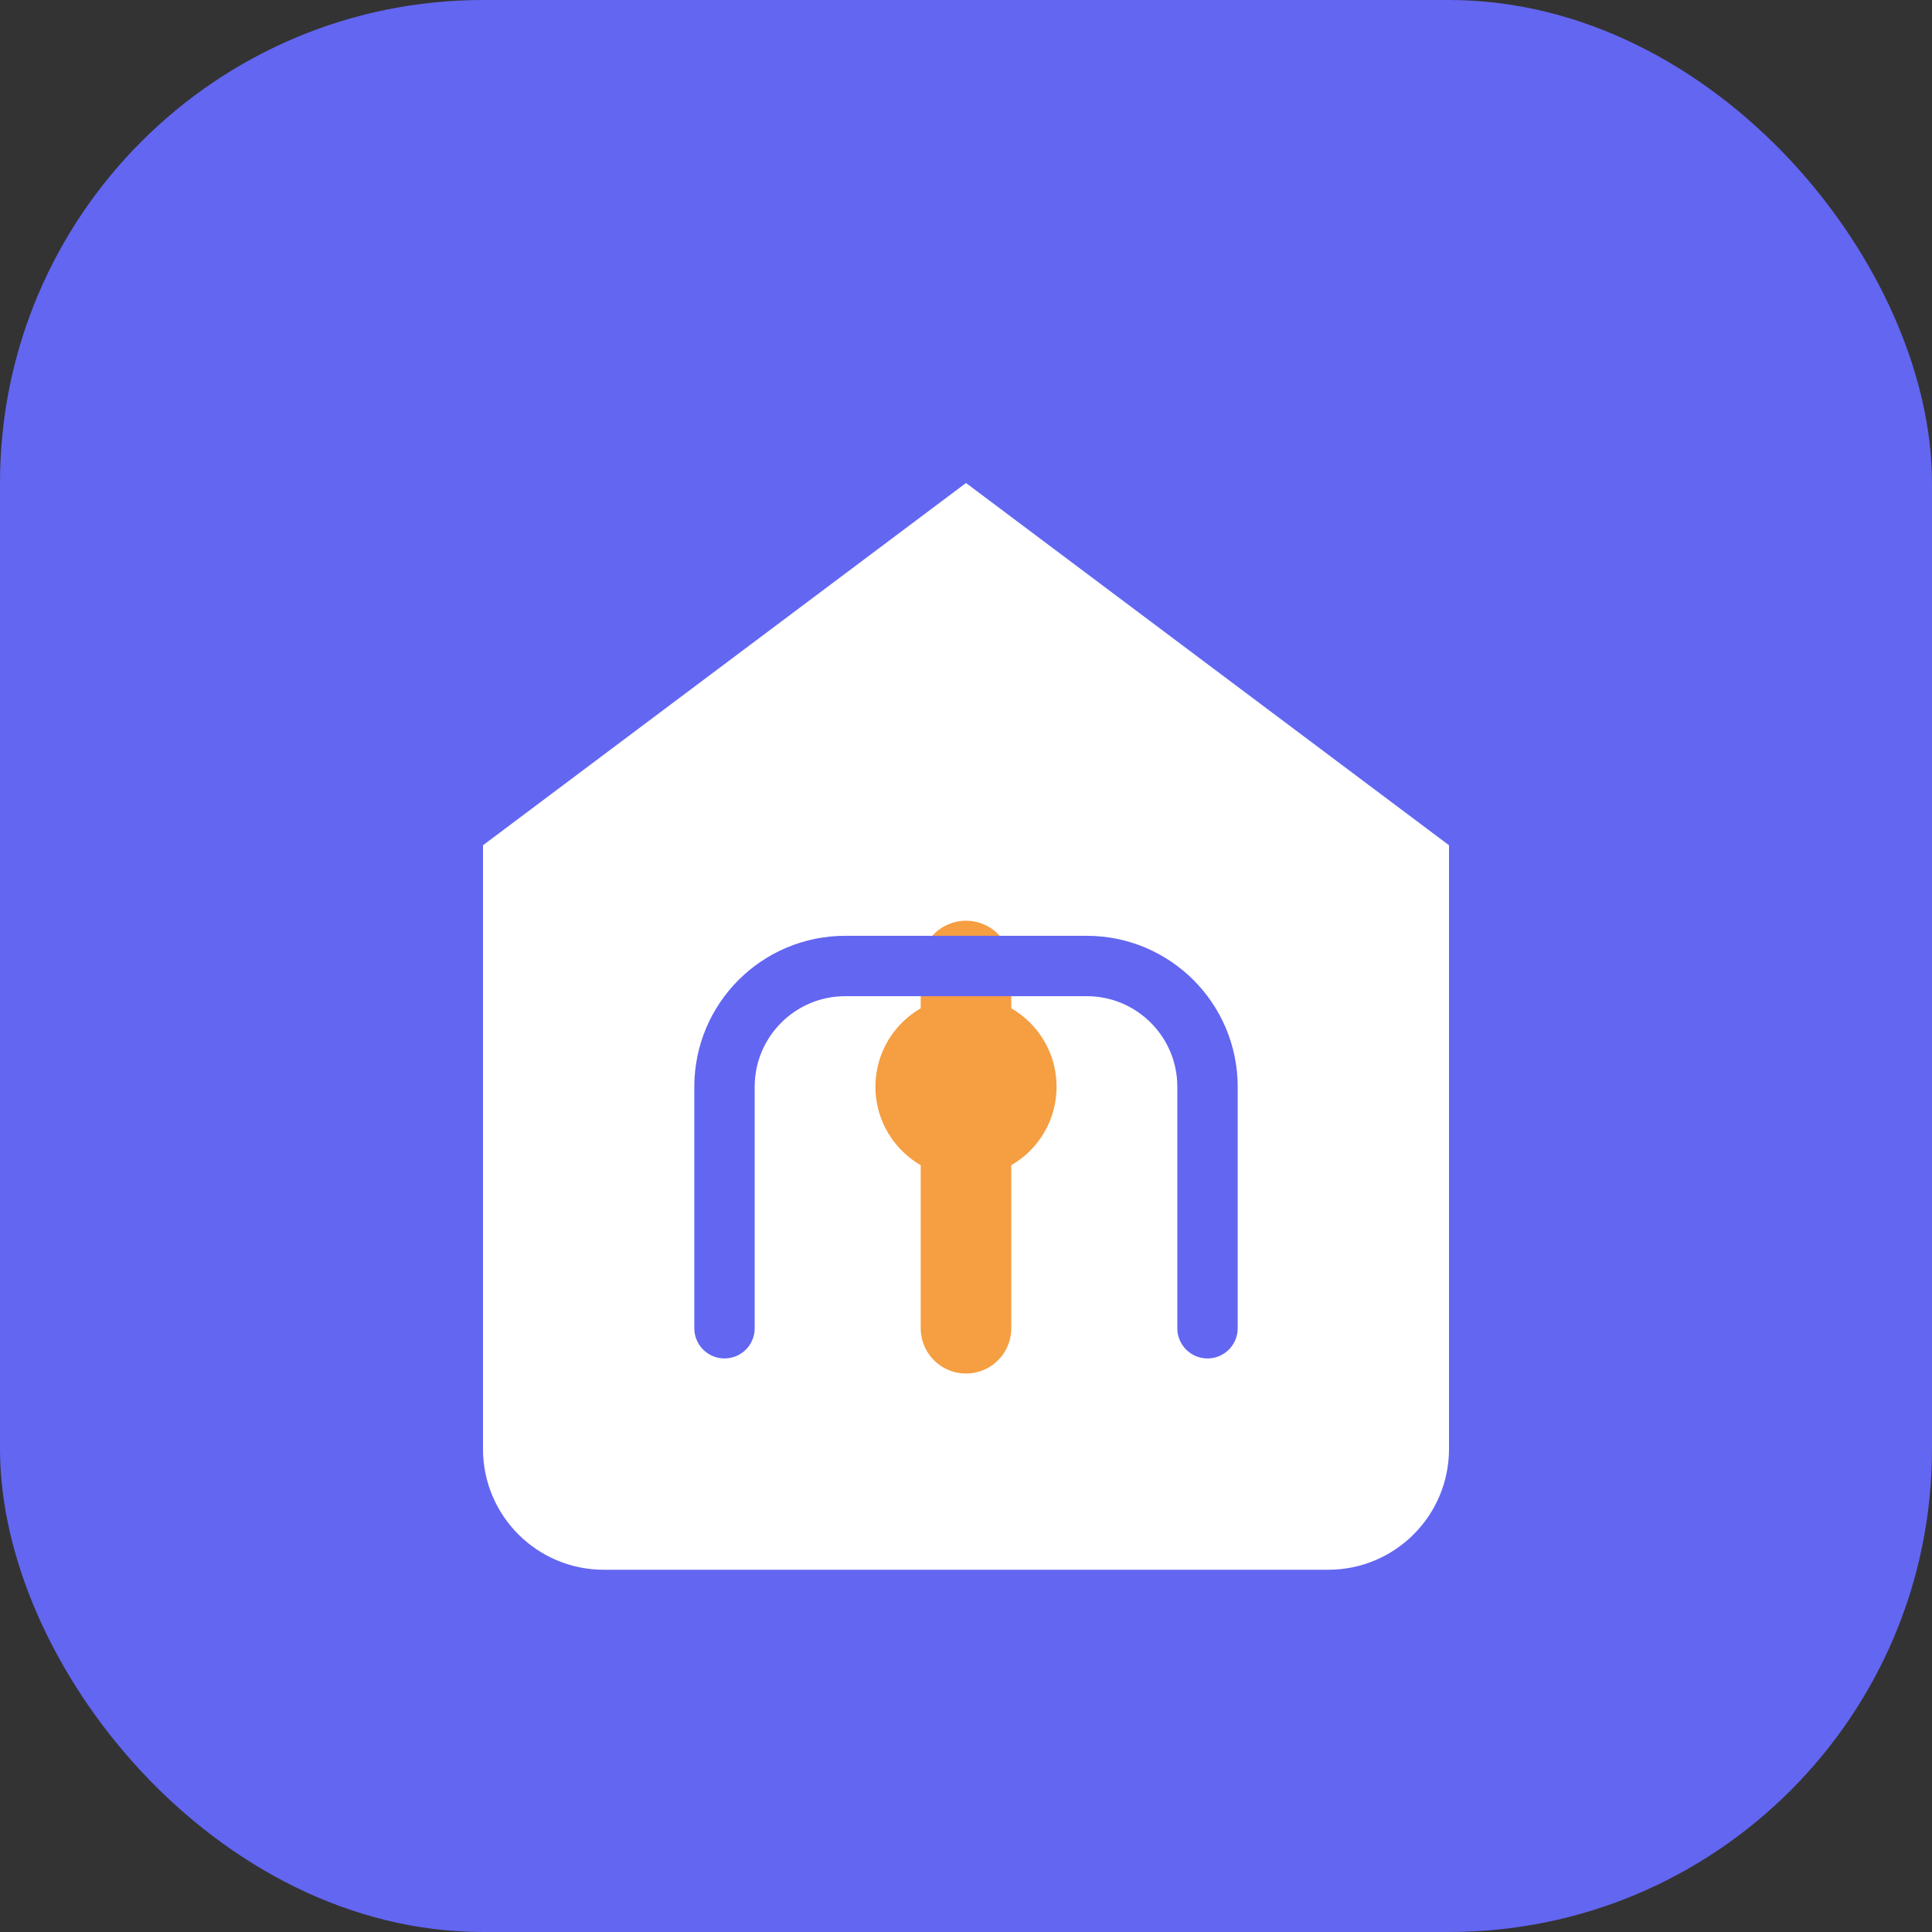
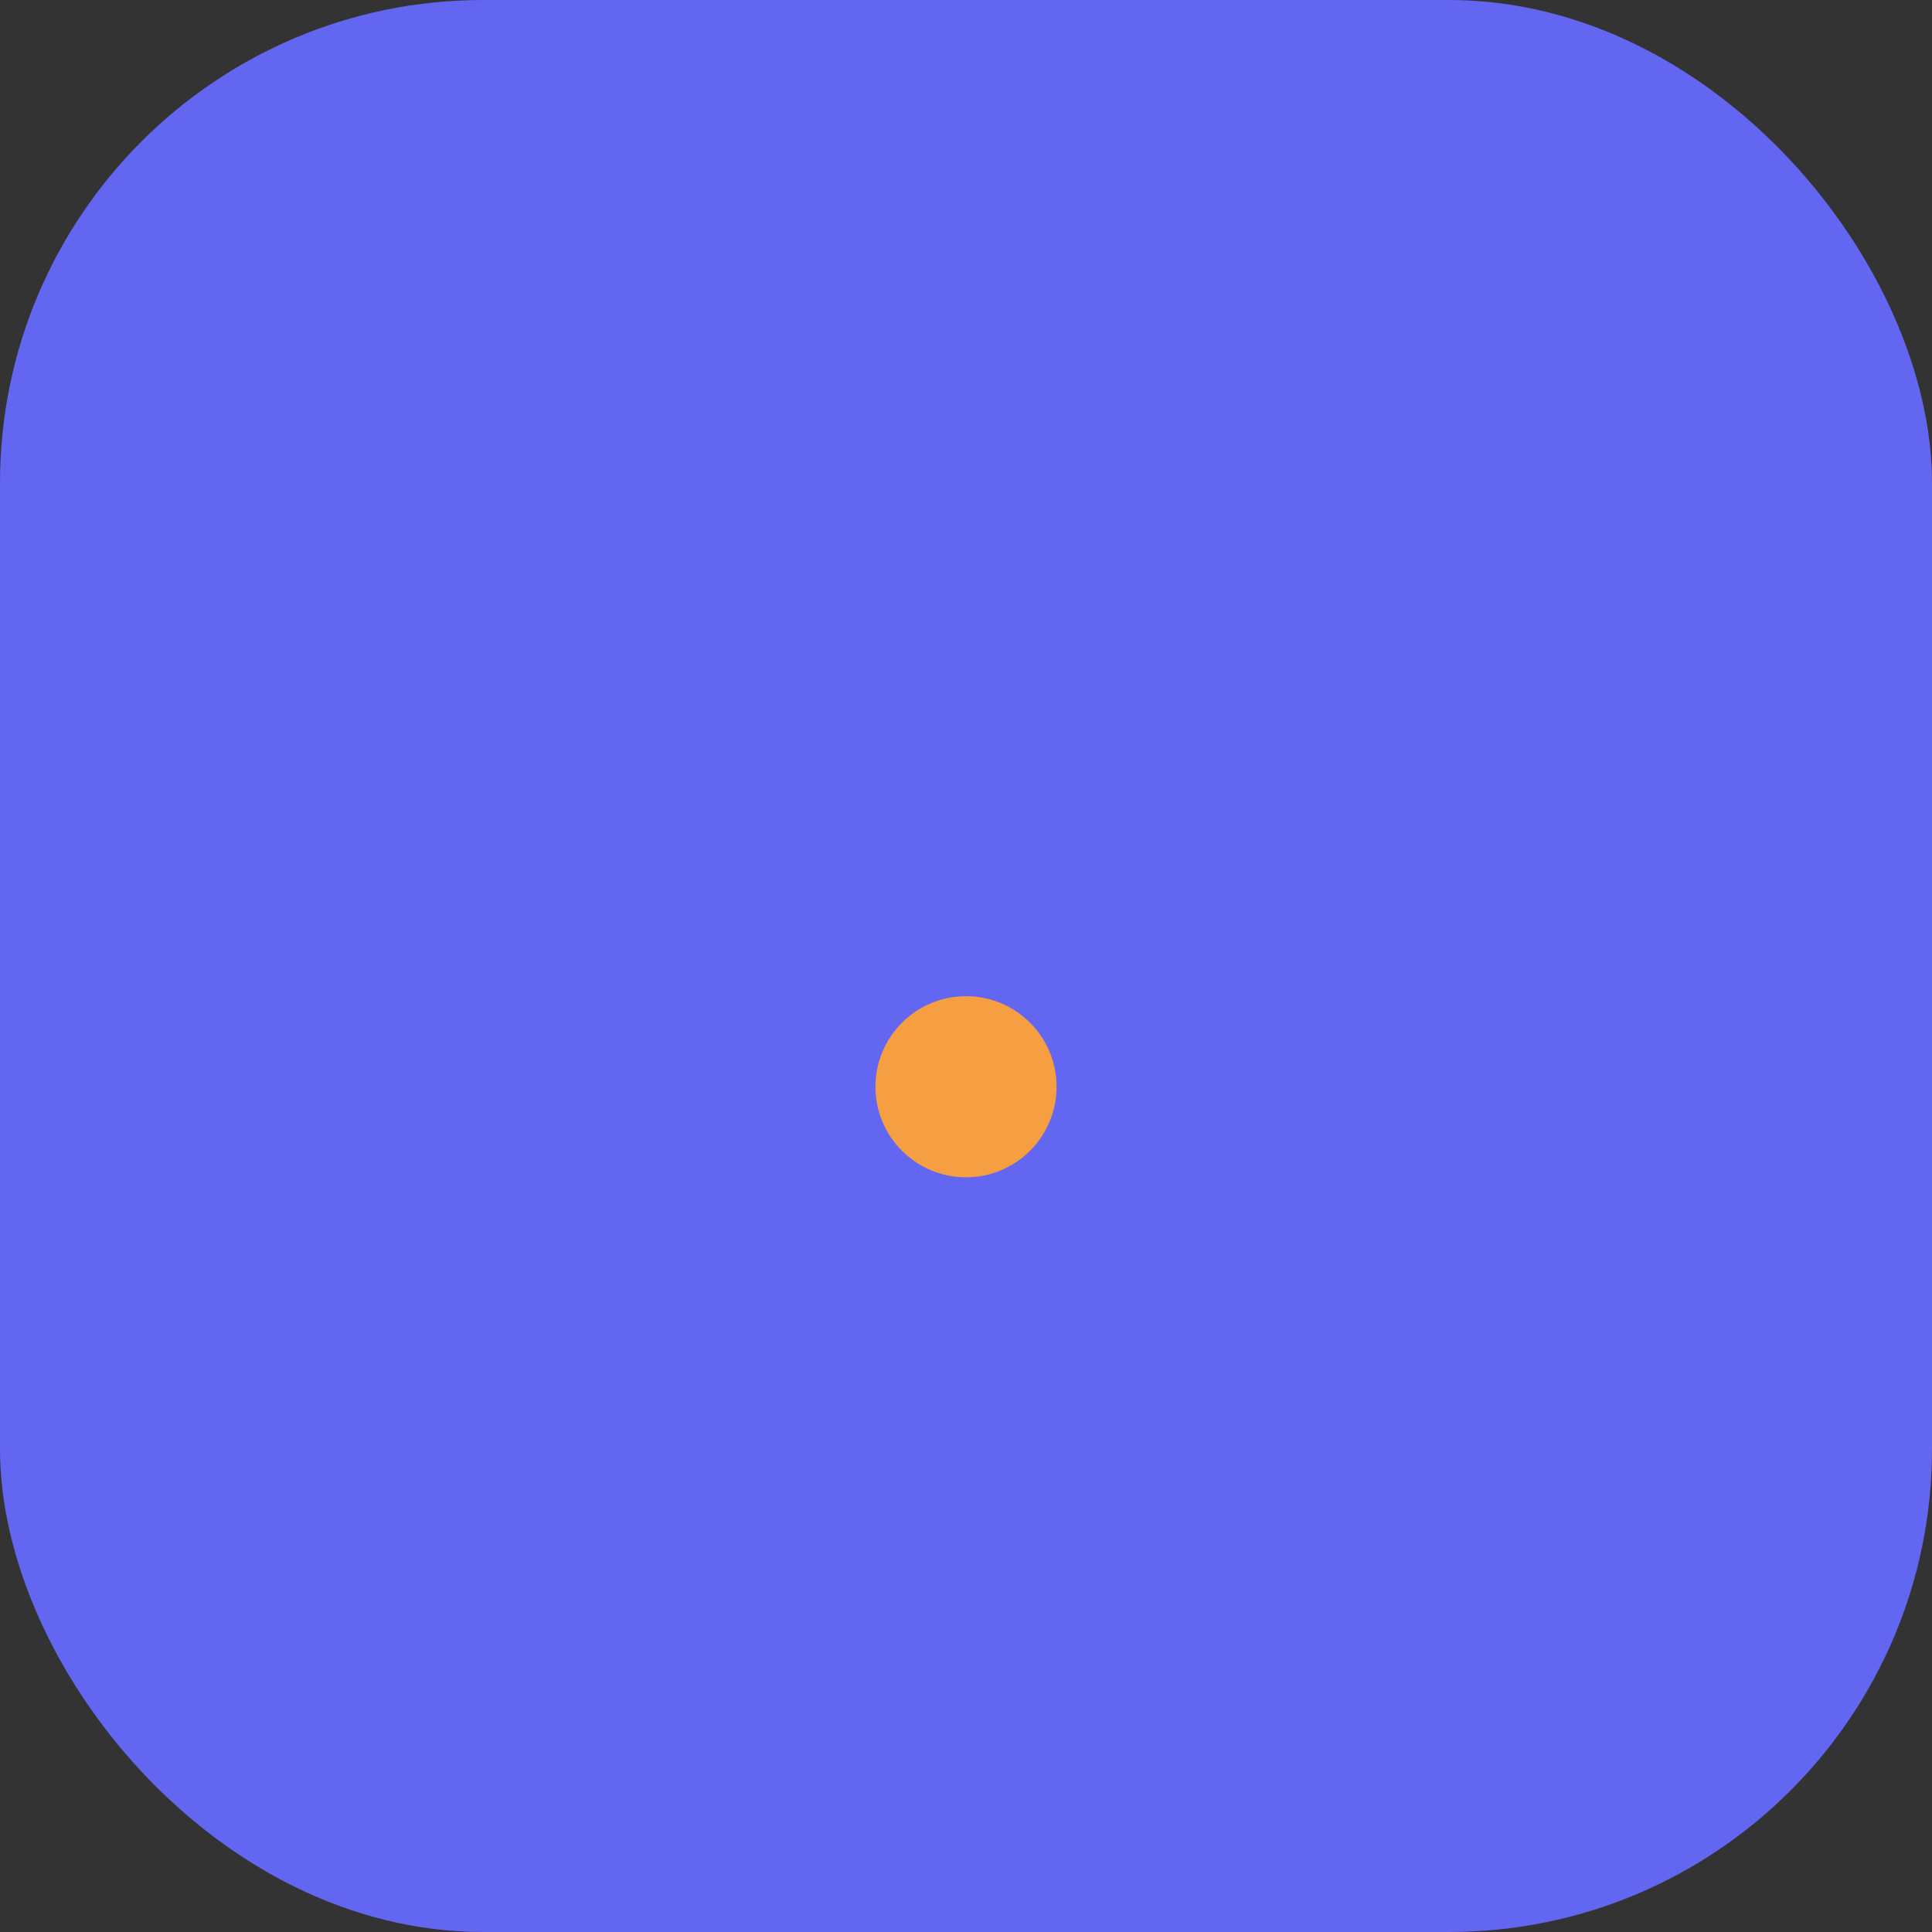
<svg xmlns="http://www.w3.org/2000/svg" viewBox="0 0 64 64" fill="none" aria-hidden="true">
  <rect x="0" y="0" width="64" height="64" fill="#333333" stroke="none" />
  <rect width="64" height="64" rx="16" fill="#6366F1" />
-   <path d="M16 48V28L32 16L48 28V48C48 50.209 46.209 52 44 52H20C17.791 52 16 50.209 16 48Z" fill="#fff" />
-   <path d="M32 32V44" stroke="#F59E42" stroke-width="3" stroke-linecap="round" />
  <circle cx="32" cy="36" r="3" fill="#F59E42" />
-   <path d="M24 44V36C24 33.791 25.791 32 28 32H36C38.209 32 40 33.791 40 36V44" stroke="#6366F1" stroke-width="2" stroke-linecap="round" />
</svg>